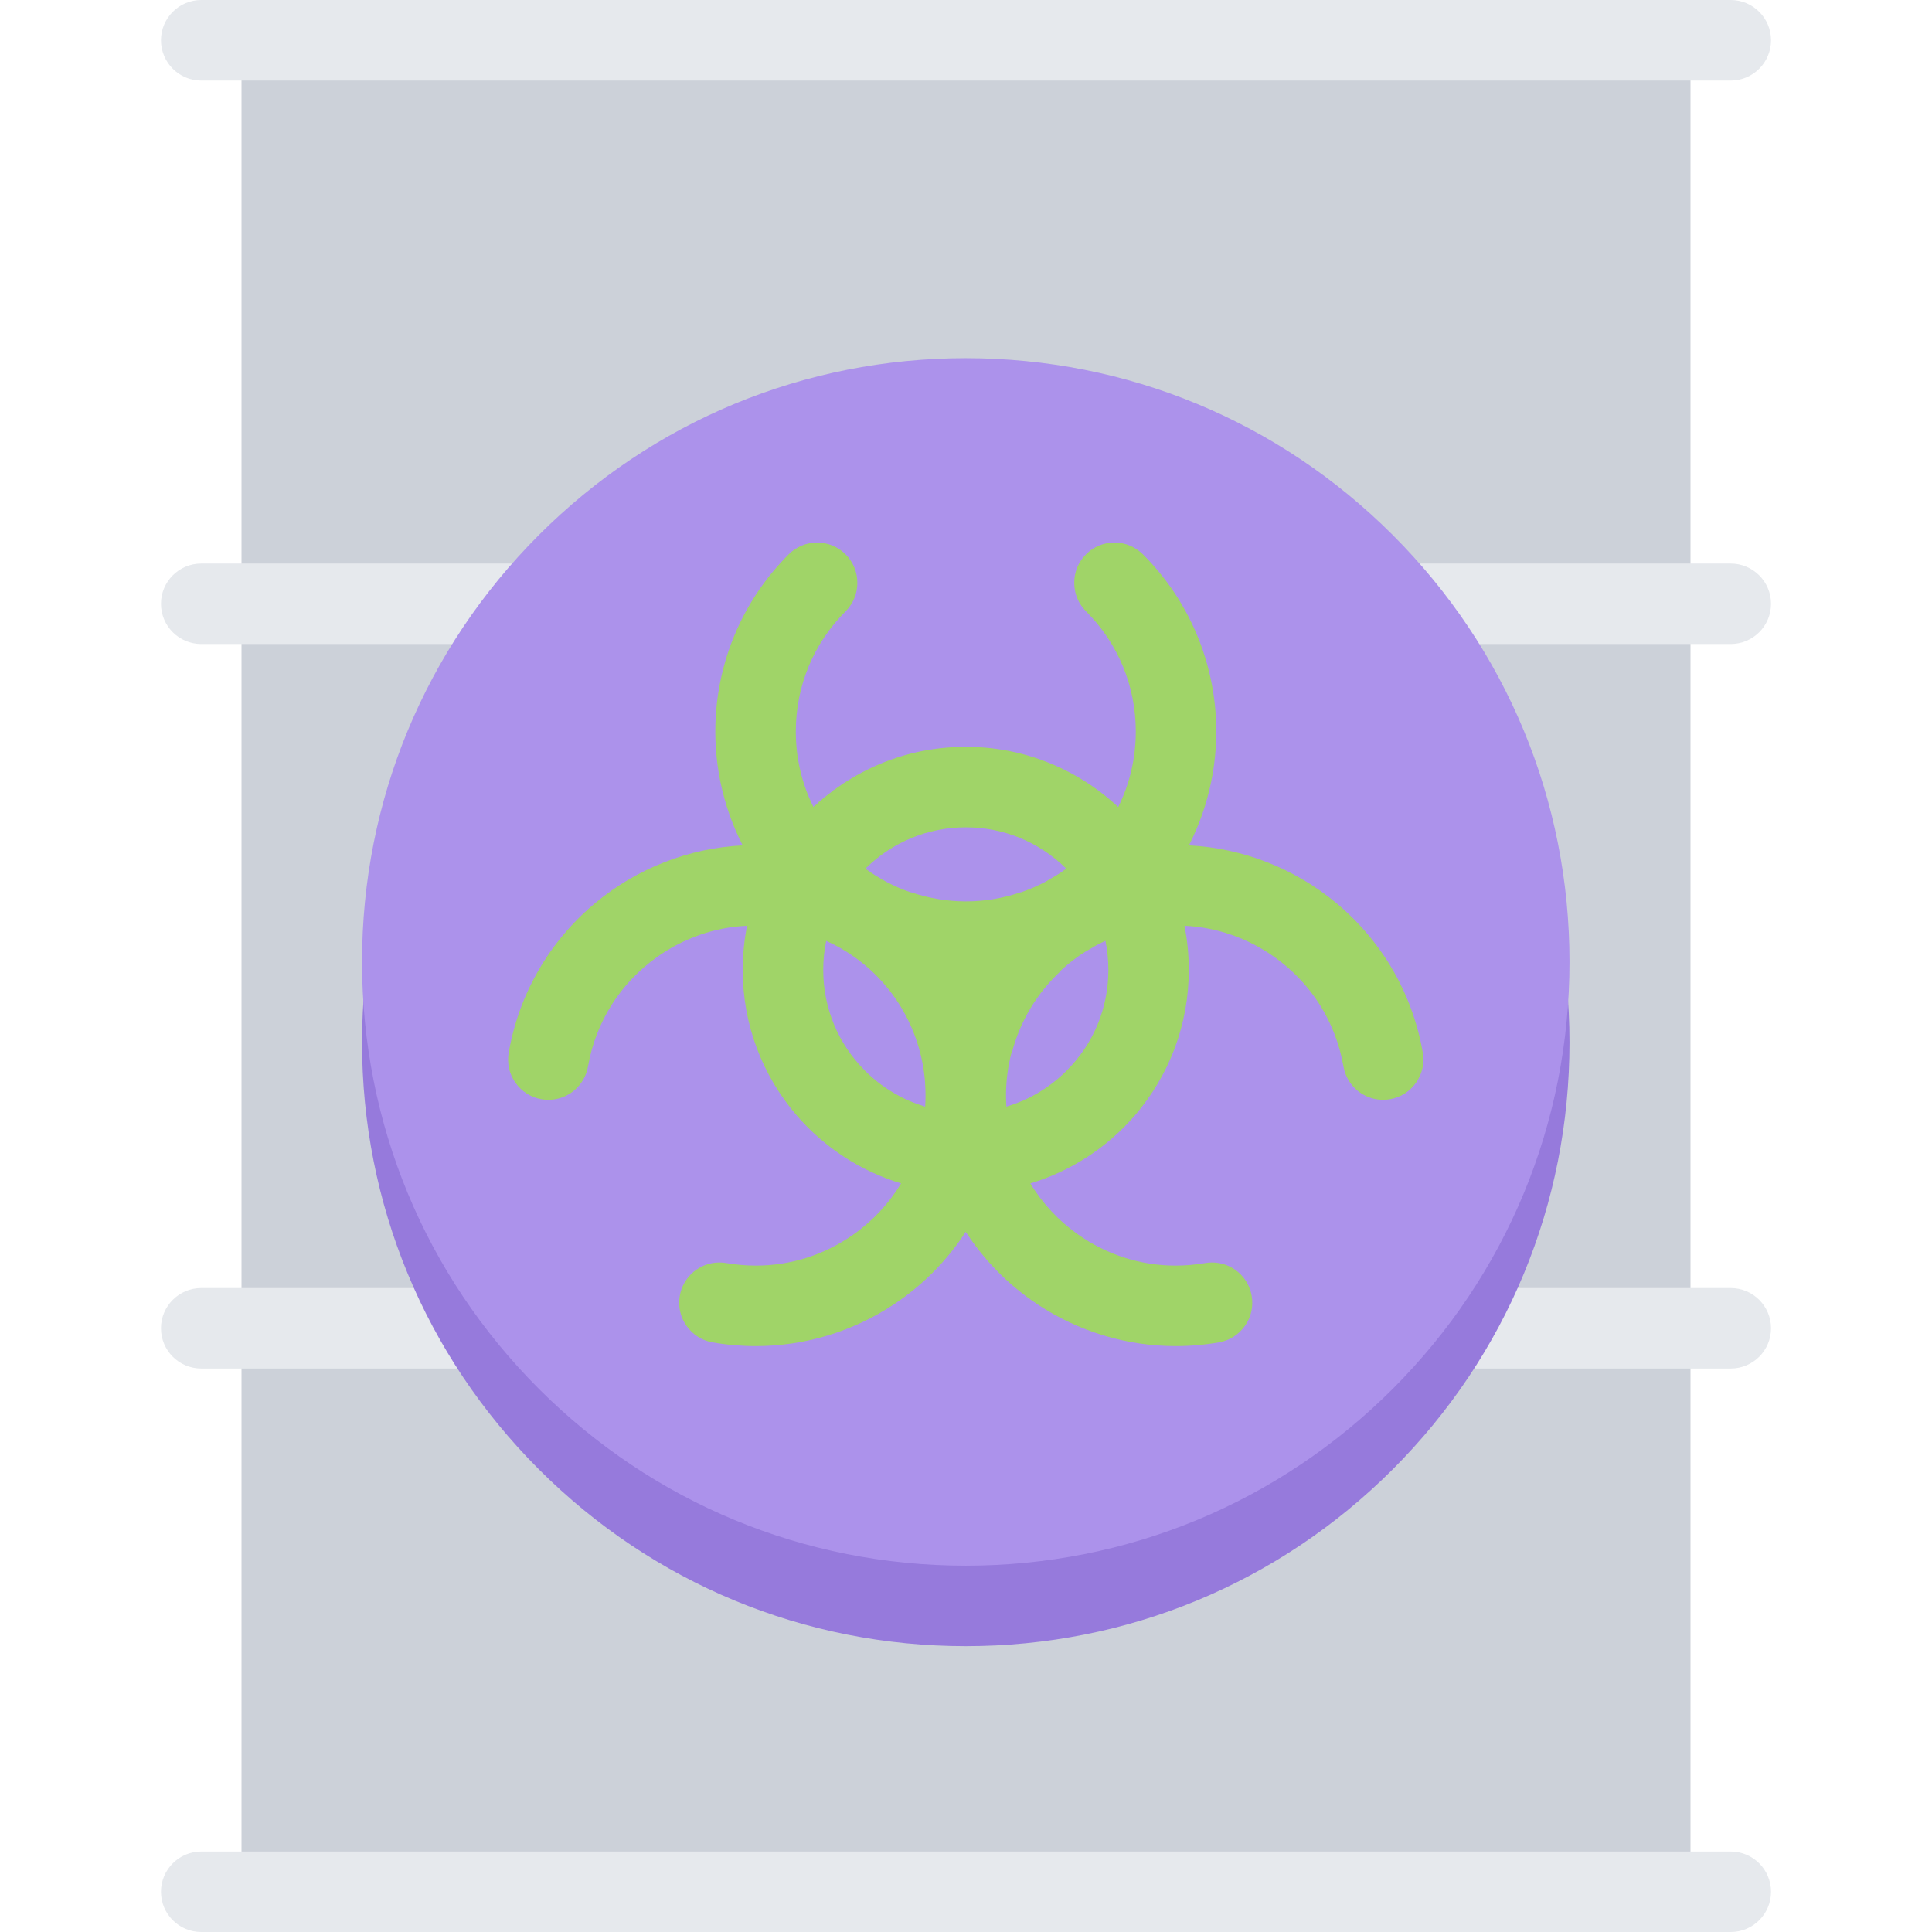
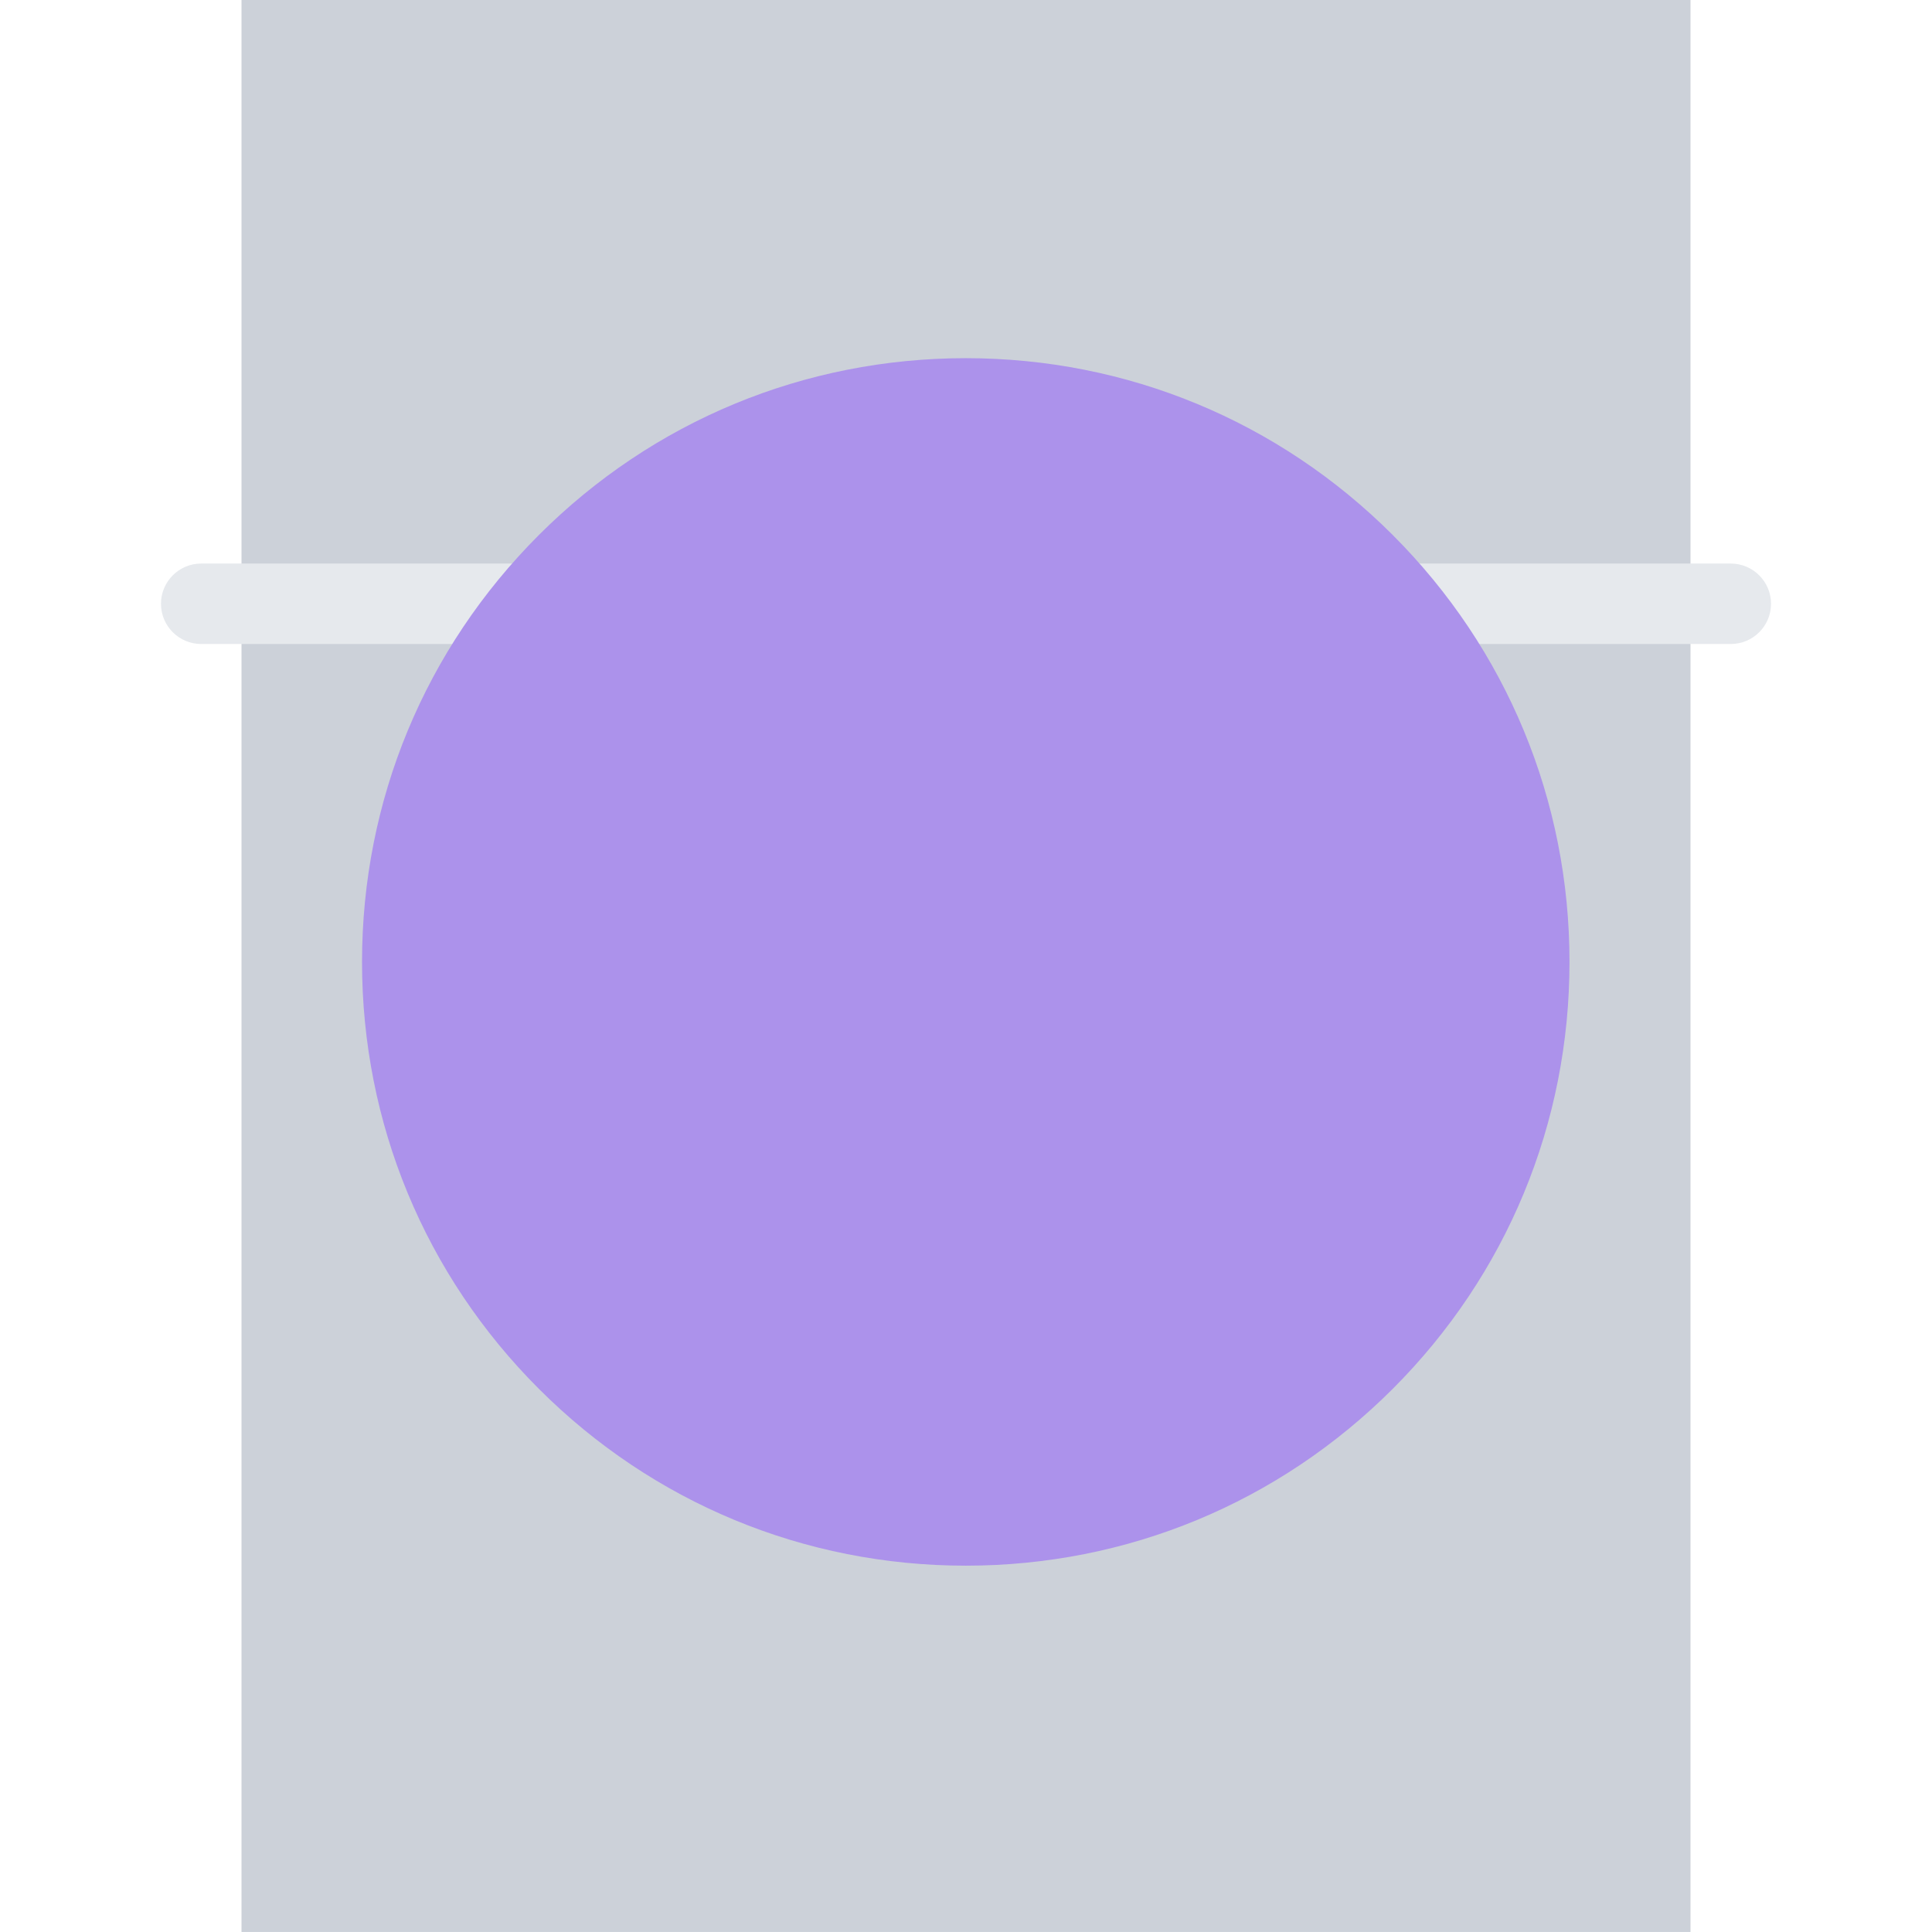
<svg xmlns="http://www.w3.org/2000/svg" version="1.1" id="Layer_1" viewBox="0 0 511.844 511.844" xml:space="preserve">
  <rect x="63.982" style="fill:#CCD1D9;" width="383.88" height="511.84" />
  <g>
-     <path style="fill:#E6E9ED;" d="M53.316,21.337h405.196c5.904,0,10.685-4.779,10.685-10.668S464.417,0,458.512,0H53.316   c-5.889,0-10.668,4.78-10.668,10.669S47.427,21.337,53.316,21.337z" />
-     <path style="fill:#E6E9ED;" d="M458.512,490.523H53.316c-5.889,0-10.668,4.78-10.668,10.669s4.779,10.652,10.668,10.652h405.196   c5.904,0,10.685-4.764,10.685-10.652S464.415,490.523,458.512,490.523z" />
    <path style="fill:#E6E9ED;" d="M458.512,149.298H53.316c-5.889,0-10.668,4.78-10.668,10.653c0,5.904,4.779,10.669,10.668,10.669   h405.196c5.904,0,10.685-4.765,10.685-10.669C469.195,154.078,464.415,149.298,458.512,149.298z" />
-     <path style="fill:#E6E9ED;" d="M458.512,341.24H53.316c-5.889,0-10.668,4.779-10.668,10.652c0,5.904,4.779,10.669,10.668,10.669   h405.196c5.904,0,10.685-4.765,10.685-10.669C469.195,346.02,464.415,341.24,458.512,341.24z" />
  </g>
-   <path style="fill:#967ADC;" d="M368.977,163.075c-30.225-30.226-70.385-46.86-113.113-46.86c-42.722,0-82.889,16.635-113.099,46.86  c-30.217,30.21-46.853,70.369-46.853,113.091c0,42.736,16.636,82.896,46.853,113.105c30.21,30.21,70.377,46.846,113.099,46.846  c42.729,0,82.889-16.636,113.113-46.846c30.21-30.209,46.83-70.369,46.83-113.105C415.807,233.444,399.187,193.285,368.977,163.075z  " />
  <path style="fill:#AC92EB;" d="M368.977,141.738c-30.225-30.21-70.385-46.846-113.113-46.846  c-42.722,0-82.889,16.636-113.099,46.846c-30.217,30.209-46.853,70.385-46.853,113.105c0,42.723,16.636,82.896,46.853,113.107  c30.21,30.209,70.377,46.844,113.099,46.844c42.729,0,82.889-16.635,113.113-46.844c30.21-30.211,46.83-70.385,46.83-113.107  C415.807,212.123,399.187,171.947,368.977,141.738z" />
-   <path style="fill:#A0D468;" d="M376.943,278.884c-0.844-4.905-2.234-9.669-4.123-14.198c-0.031-0.109-0.078-0.203-0.125-0.297  c-0.141-0.344-0.281-0.688-0.438-1.016c-0.062-0.141-0.125-0.266-0.172-0.391l-0.078-0.172c-0.125-0.25-0.219-0.5-0.344-0.734  c-0.094-0.203-0.188-0.391-0.266-0.562l-0.078-0.156c-0.094-0.188-0.188-0.391-0.281-0.577v-0.016l-0.016-0.016  c-0.125-0.25-0.25-0.5-0.375-0.75l-0.109-0.219l-0.156-0.297v-0.016l-0.016-0.016c-0.094-0.172-0.188-0.343-0.266-0.515  l-0.125-0.203l-0.078-0.156c-0.078-0.141-0.156-0.281-0.234-0.422c-0.094-0.188-0.219-0.375-0.312-0.578l-0.062-0.094l-0.125-0.219  c-0.078-0.141-0.156-0.266-0.234-0.406c-0.109-0.188-0.203-0.359-0.312-0.531l-0.047-0.078l-0.031-0.062  c-0.125-0.203-0.25-0.406-0.375-0.609c-0.062-0.109-0.14-0.234-0.218-0.344l-0.078-0.141c-0.156-0.25-0.312-0.5-0.469-0.749  l-0.016-0.016l-0.016-0.016c-0.078-0.125-0.156-0.25-0.234-0.375c-0.188-0.281-0.375-0.562-0.562-0.844l-0.125-0.203l-0.062-0.062  c-0.203-0.297-0.406-0.609-0.641-0.922c-0.016-0.031-0.031-0.047-0.047-0.078l-0.031-0.031l0,0  c-3.297-4.639-7.201-8.856-11.606-12.527c-11.06-9.2-24.82-14.573-39.065-15.308c5.389-10.591,7.888-22.54,7.091-34.583  c-0.53-7.857-2.405-15.464-5.592-22.618c-3.312-7.42-7.903-14.105-13.699-19.9h-0.016v-0.016c-2.03-1.999-4.687-3.108-7.528-3.108  c-2.844,0-5.53,1.109-7.529,3.124c-2.031,2.015-3.124,4.702-3.124,7.545s1.093,5.529,3.124,7.544  c8.497,8.498,13.184,19.807,13.184,31.834c0,7.061-1.594,13.855-4.655,20.025c-4.343-4.046-9.263-7.45-14.558-10.013  c-8.076-3.951-16.769-5.936-25.82-5.936s-17.744,1.984-25.828,5.936c-2.257,1.094-4.443,2.344-6.553,3.733l-0.023-0.031  l-0.164,0.094l0.031,0.047c-0.82,0.547-1.624,1.094-2.413,1.672l-0.023-0.031l-0.094,0.062l-0.195,0.141l0.023,0.047  c-0.328,0.233-0.648,0.499-0.977,0.749l-0.031-0.031l-0.094,0.062c-0.078,0.062-0.164,0.125-0.25,0.203l0.031,0.031  c-0.296,0.234-0.593,0.484-0.89,0.719l-0.031-0.031l-0.102,0.078c-0.094,0.078-0.188,0.156-0.281,0.234l0.039,0.031  c-0.281,0.234-0.562,0.453-0.836,0.703l-0.023-0.031h-0.008l-0.016,0.016l-0.086,0.078c-0.094,0.078-0.188,0.156-0.281,0.234  l0.031,0.031c-0.281,0.249-0.555,0.499-0.835,0.765l-0.031-0.031l-0.062,0.047l-0.109,0.094c-0.078,0.078-0.156,0.156-0.234,0.219  l0.031,0.031c-0.031,0.031-0.055,0.047-0.078,0.078c-3.069-6.17-4.671-12.965-4.671-20.025c0-12.027,4.687-23.336,13.191-31.834  c4.155-4.154,4.155-10.934,0-15.089c-2.015-2.015-4.694-3.124-7.537-3.124c-2.851,0-5.529,1.109-7.544,3.124  c-5.787,5.795-10.396,12.48-13.699,19.9c-3.187,7.154-5.068,14.761-5.592,22.618c-0.797,12.043,1.694,23.992,7.1,34.583  c-14.262,0.719-28.031,6.092-39.098,15.308c-4.366,3.64-8.256,7.826-11.544,12.434l-0.047,0.062l-0.094,0.141  c-0.195,0.281-0.397,0.562-0.593,0.859l-0.07,0.094c-0.062,0.094-0.125,0.188-0.188,0.281c-0.156,0.219-0.312,0.469-0.477,0.719  l-0.242,0.375l-0.062,0.094l-0.016,0.016l-0.016,0.031c-0.141,0.218-0.273,0.437-0.406,0.64l-0.094,0.156  c-0.094,0.141-0.18,0.281-0.266,0.422l-0.016,0.016l-0.016,0.031c-0.109,0.172-0.211,0.359-0.32,0.547  c-0.141,0.219-0.281,0.453-0.414,0.703c-0.086,0.125-0.172,0.281-0.258,0.438l-0.055,0.094c-0.132,0.234-0.28,0.484-0.413,0.75  h-0.008l-0.008,0.016l-0.242,0.453c-0.148,0.266-0.297,0.547-0.438,0.812l-0.016,0.031l-0.008,0.016l-0.086,0.172l-0.109,0.203  l-0.016,0.031l-0.016,0.031l-0.055,0.094c-0.117,0.25-0.242,0.484-0.359,0.734c-0.062,0.124-0.117,0.218-0.164,0.327l-0.078,0.156  l-0.039,0.094c-0.125,0.234-0.242,0.484-0.359,0.734c-0.086,0.188-0.172,0.375-0.258,0.562l-0.039,0.094l-0.008,0.016  c-0.094,0.203-0.18,0.406-0.273,0.609h-0.008l-0.008,0.031c-0.141,0.312-0.28,0.641-0.413,0.969l-0.008,0.016l-0.008,0.016  l-0.039,0.094l-0.078,0.172c-1.898,4.545-3.28,9.324-4.132,14.214c-0.484,2.812,0.148,5.64,1.78,7.966  c1.641,2.328,4.093,3.891,6.896,4.375c0.617,0.108,1.227,0.155,1.836,0.155c5.193,0,9.606-3.718,10.496-8.841  c2.062-11.84,8.615-22.181,18.456-29.101c7.052-4.968,15.198-7.779,23.688-8.17c-0.773,3.843-1.155,7.748-1.155,11.7  c0,7.186,1.272,14.199,3.787,20.869c2.43,6.436,5.943,12.34,10.435,17.588c7.373,8.592,17.034,14.871,27.733,18.104  c-3.202,5.311-7.497,9.919-12.66,13.559c-7.638,5.373-16.564,8.217-25.805,8.217c-2.601,0-5.232-0.234-7.825-0.672  c-0.617-0.109-1.234-0.156-1.836-0.156c-5.193,0-9.606,3.701-10.504,8.825c-0.484,2.812,0.148,5.639,1.788,7.966  c1.641,2.328,4.093,3.891,6.896,4.374c3.78,0.656,7.631,0.984,11.441,0.984c13.035,0,25.695-3.827,36.606-11.06  c7.662-5.092,14.105-11.621,19.025-19.213c4.92,7.592,11.363,14.121,19.018,19.213c10.918,7.232,23.586,11.06,36.613,11.06  c3.812,0,7.654-0.328,11.435-0.984c2.812-0.483,5.264-2.046,6.903-4.374c1.641-2.327,2.281-5.154,1.781-7.966  c-0.891-5.124-5.311-8.825-10.496-8.825c-0.594,0-1.219,0.047-1.812,0.156c-2.608,0.438-5.248,0.672-7.842,0.672  c-9.246,0-18.182-2.844-25.805-8.217c-5.17-3.64-9.465-8.248-12.668-13.559c10.7-3.232,20.369-9.496,27.742-18.088  c4.498-5.248,8.014-11.168,10.449-17.604c2.5-6.67,3.781-13.684,3.781-20.869c0-3.952-0.375-7.873-1.156-11.7  c8.481,0.406,16.619,3.202,23.68,8.17c9.841,6.92,16.386,17.245,18.447,29.101c0.891,5.123,5.296,8.841,10.497,8.841  c0.609,0,1.219-0.047,1.827-0.155c2.812-0.484,5.265-2.047,6.904-4.375C376.786,284.508,377.443,281.68,376.943,278.884z   M245.101,293.176c-2.046-0.608-4.029-1.39-5.951-2.326c-0.109-0.062-0.227-0.125-0.352-0.188l-0.266-0.141l-0.039-0.016  l-0.031-0.031l-0.046-0.016c-3.405-1.781-6.514-4.062-9.248-6.795c-7.138-7.139-11.066-16.62-11.066-26.711  c0-2.608,0.266-5.171,0.781-7.686c0.429,0.188,0.851,0.391,1.272,0.609v-0.016c0.883,0.438,1.766,0.891,2.632,1.39  c13.355,7.702,21.236,21.244,22.298,35.552l-0.016-0.016c0.078,1,0.125,2.016,0.133,3.016c0,0.156,0,0.297,0,0.438v0.156  C245.194,291.318,245.163,292.239,245.101,293.176z M241.337,236.381c-0.016,0.016-0.031,0.016-0.055,0.031  c-2.289-0.781-4.507-1.733-6.623-2.874c-0.828-0.5-1.664-0.984-2.5-1.453c-0.983-0.608-1.952-1.265-2.89-1.952  c7.123-7.061,16.565-10.949,26.602-10.949c10.035,0,19.479,3.889,26.602,10.949c-0.906,0.672-1.812,1.297-2.75,1.875  c-0.922,0.499-1.843,1.046-2.765,1.608c-2.077,1.094-4.265,2.03-6.498,2.796c-0.016,0-0.031-0.016-0.046-0.031  C260.815,239.693,250.584,239.536,241.337,236.381z M282.566,283.664c-2.938,2.951-6.311,5.357-9.982,7.186  c-1.921,0.937-3.912,1.718-5.959,2.326c-0.062-0.921-0.094-1.858-0.102-2.779v-0.156v-0.031v-0.031v-0.109c0-0.094,0-0.188,0-0.281  c0.031-3.624,0.5-7.217,1.398-10.7c0.039-0.031,0.078-0.062,0.125-0.078c2.172-8.497,6.771-16.026,13.02-21.806  c0-0.031,0-0.062,0-0.109c2.031-1.875,4.248-3.577,6.592-5.046c0.938-0.5,1.875-1.046,2.78-1.608  c0.796-0.406,1.593-0.812,2.421-1.188c0.516,2.515,0.781,5.093,0.781,7.701C293.641,267.044,289.72,276.526,282.566,283.664z" />
</svg>